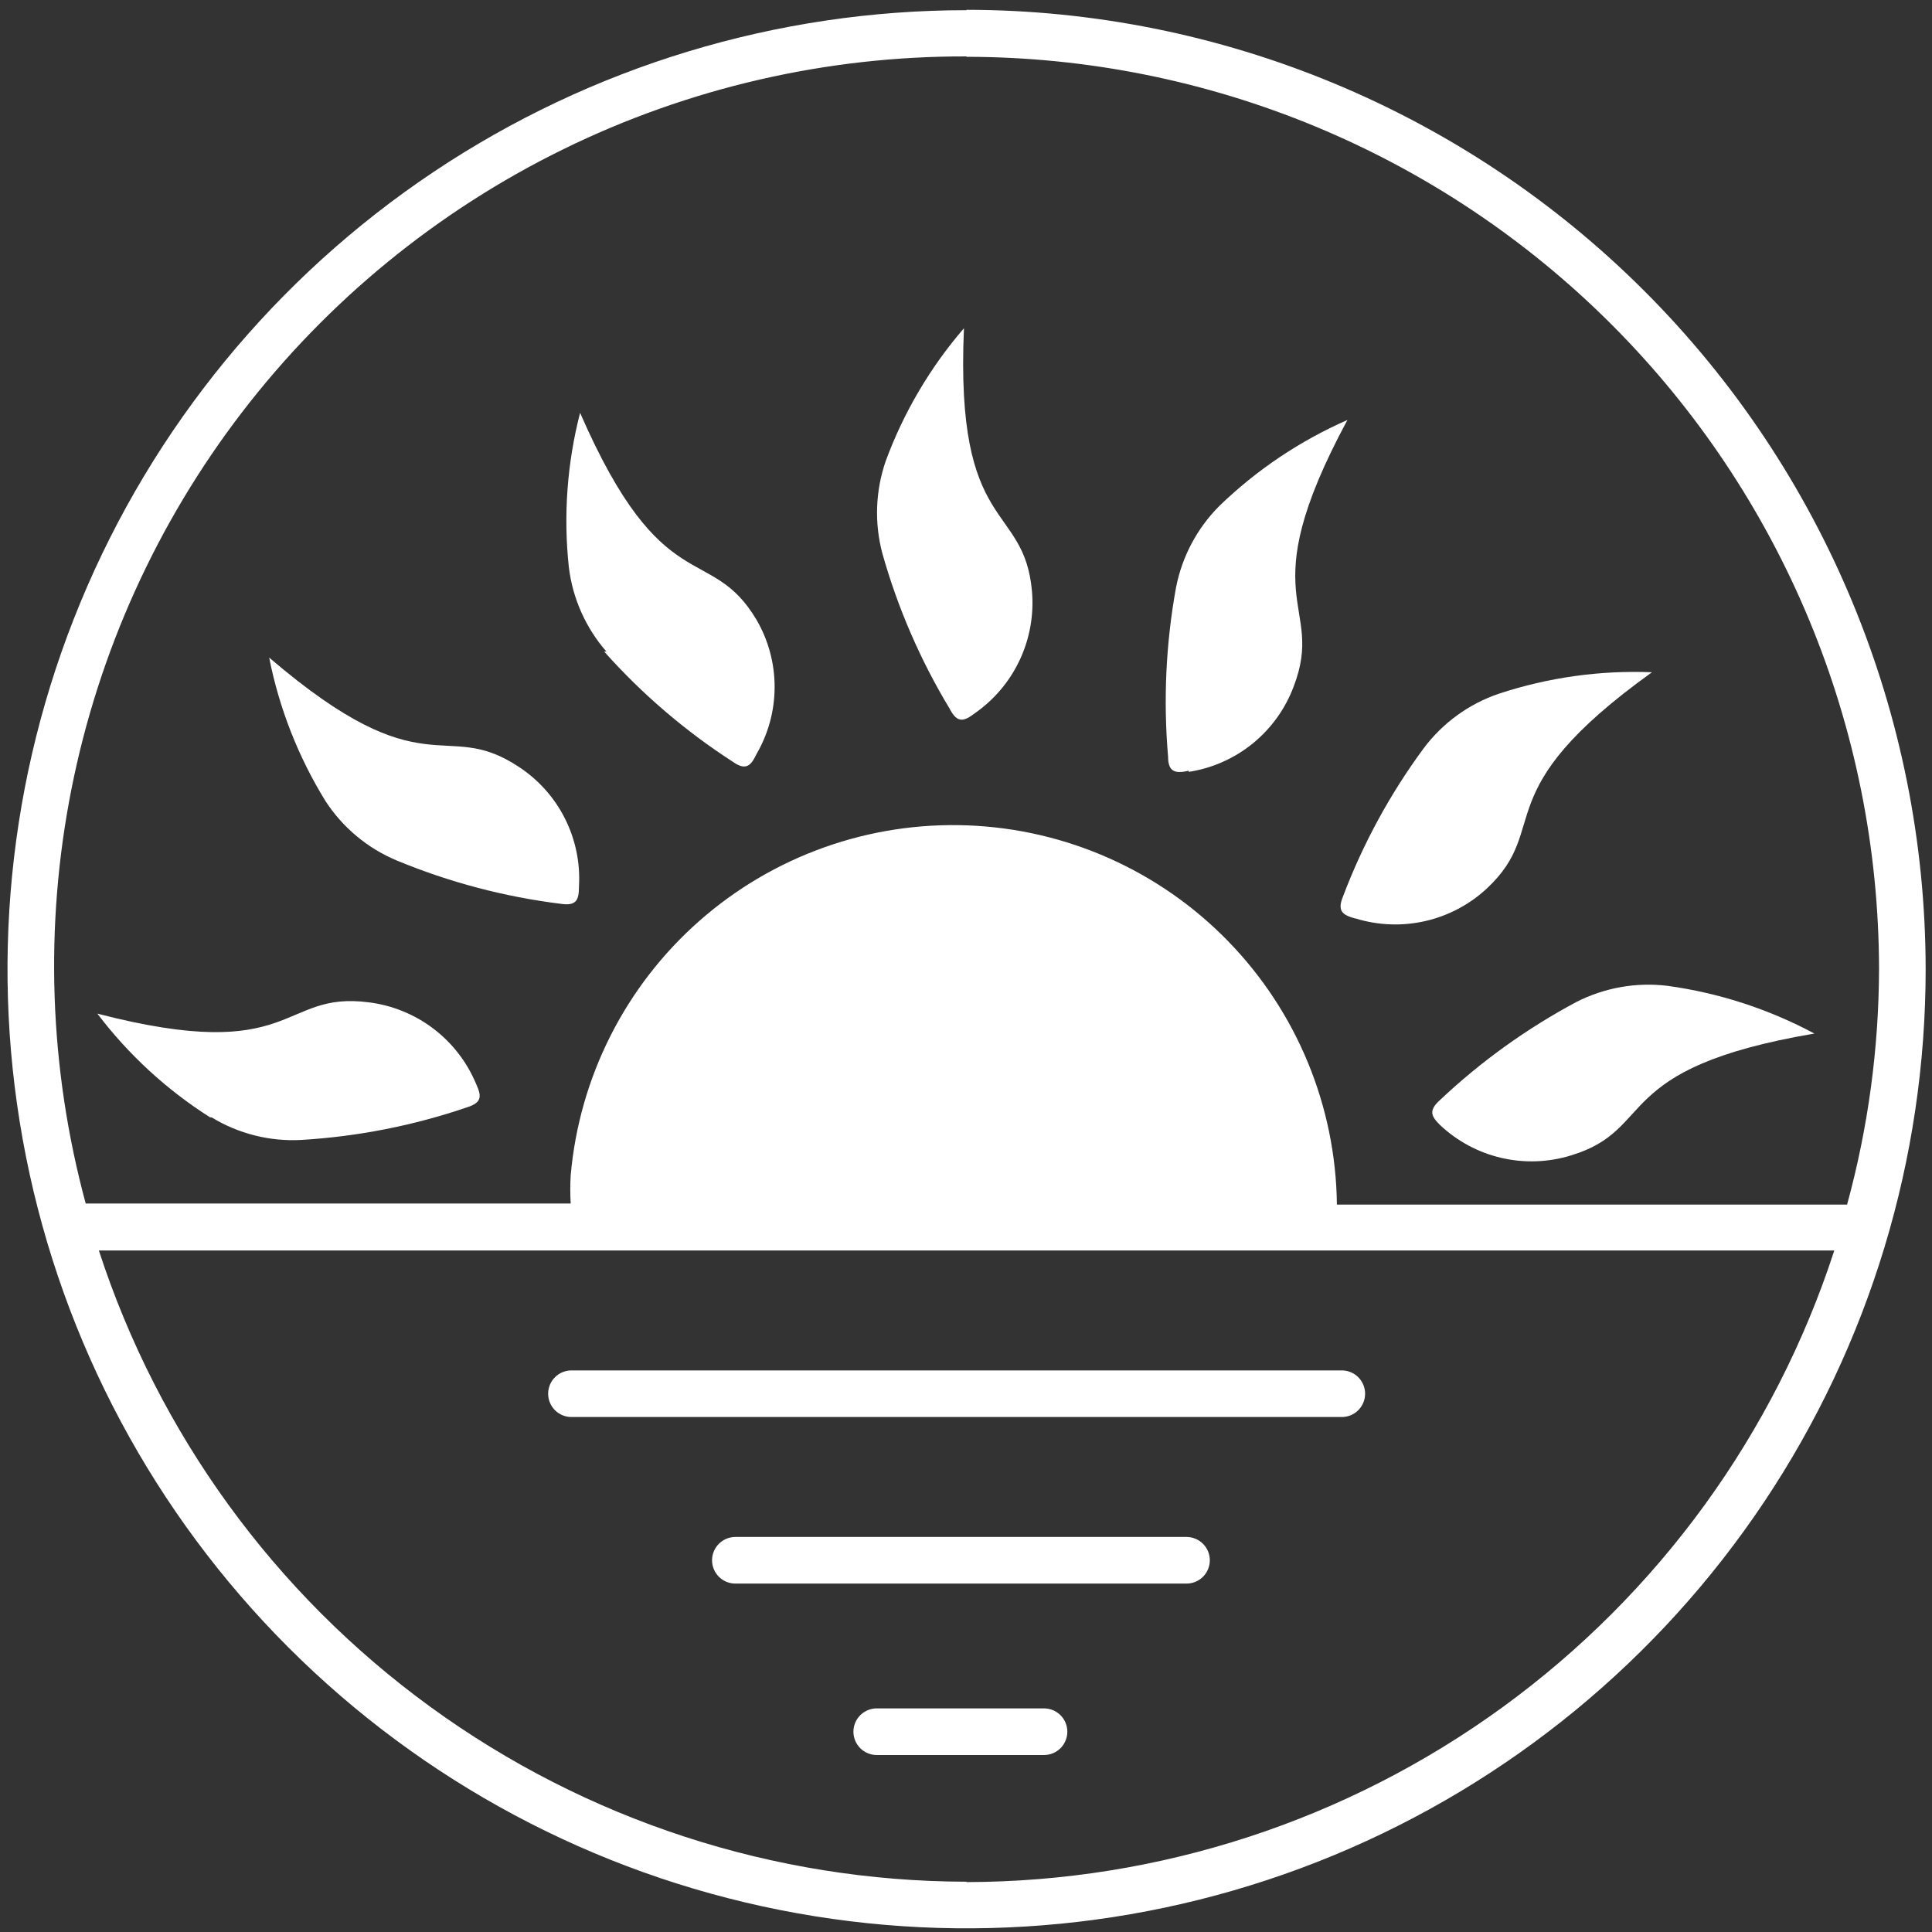
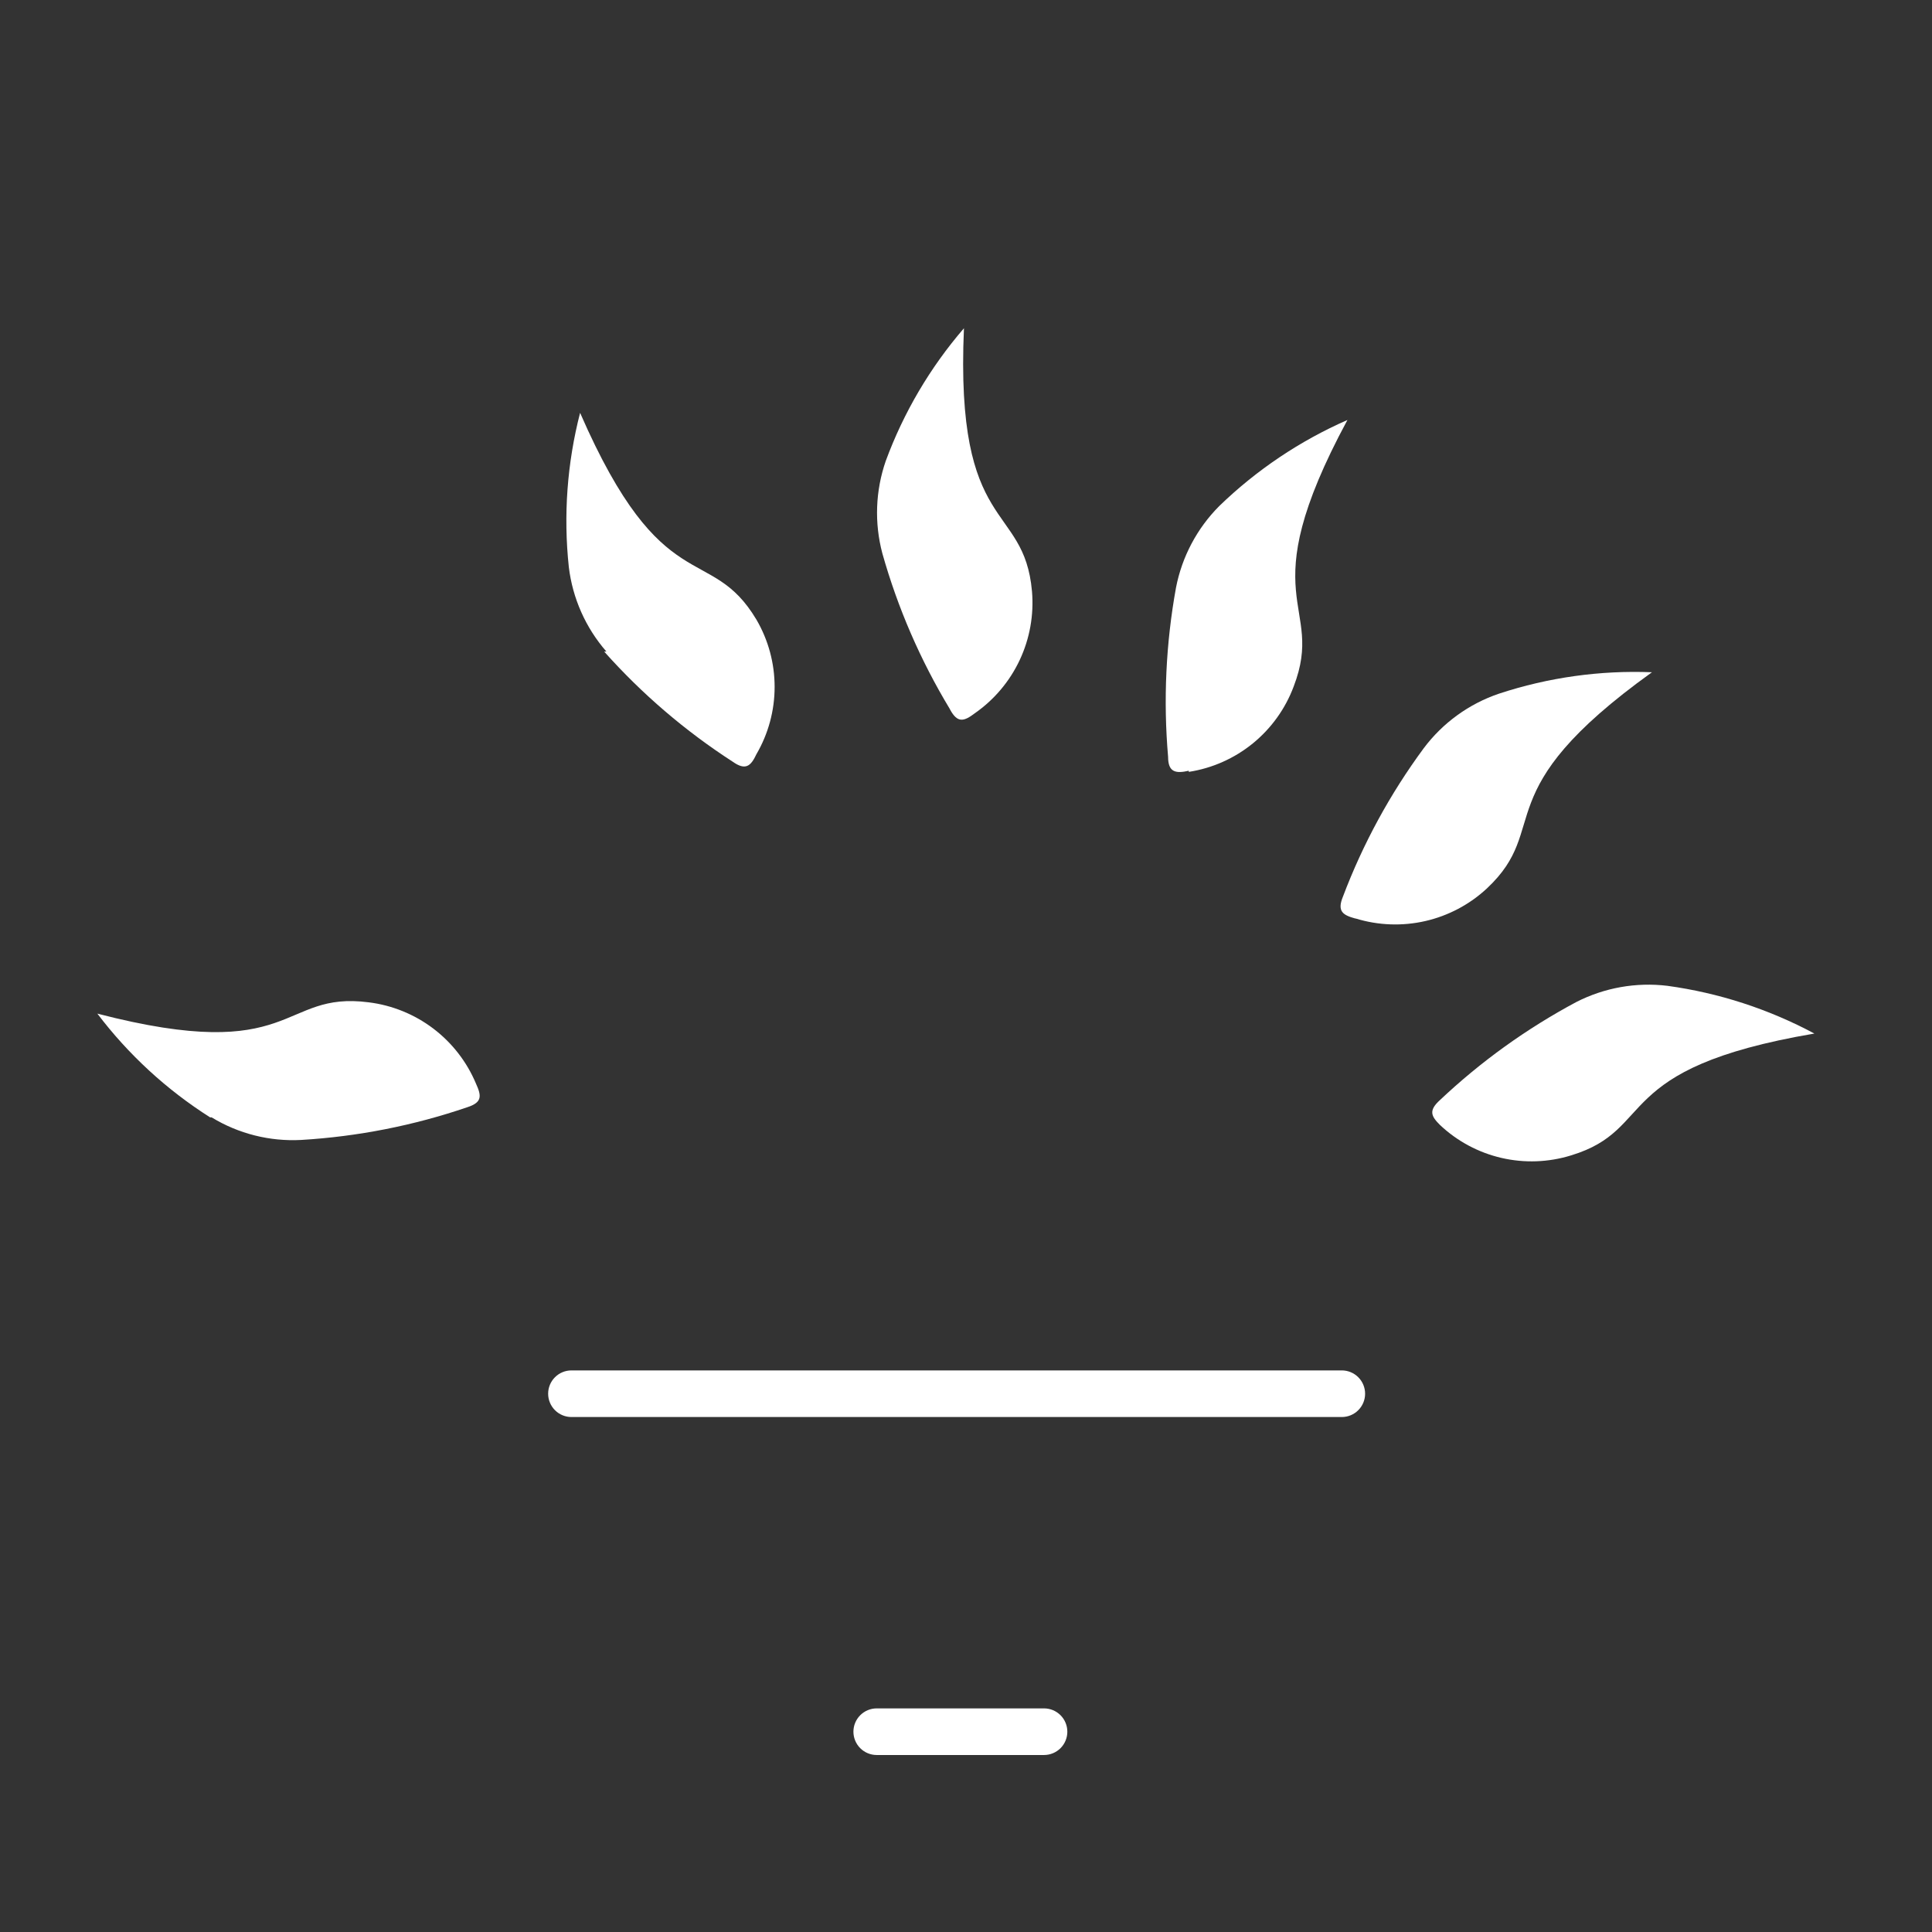
<svg xmlns="http://www.w3.org/2000/svg" width="177" height="177" viewBox="0 0 177 177" fill="none">
  <rect x="0" y="0" width="177" height="177" fill="#333333" stroke="none" />
-   <path d="M88.553 172.393C70.898 172.366 53.703 166.759 39.425 156.372C25.148 145.986 14.519 131.352 9.057 114.563H168.049C162.589 131.356 151.962 145.994 137.685 156.386C123.408 166.778 106.212 172.393 88.553 172.428M88.553 5.204C110.71 5.231 131.951 14.043 147.621 29.706C163.292 45.37 172.112 66.608 172.148 88.764C172.13 96.061 171.145 103.322 169.22 110.36H169.014H122.48C122.378 101.336 118.81 92.696 112.515 86.229C106.22 79.761 97.679 75.962 88.661 75.617C79.642 75.272 70.836 78.407 64.065 84.374C57.294 90.341 53.076 98.683 52.284 107.674C52.233 108.534 52.233 109.397 52.284 110.257H7.852C4.502 97.881 4.053 84.899 6.541 72.321C9.029 59.744 14.386 47.91 22.195 37.741C30.004 27.572 40.055 19.343 51.564 13.693C63.074 8.044 75.732 5.127 88.553 5.169V5.204ZM88.553 0.933C71.174 0.933 54.184 6.087 39.734 15.743C25.284 25.4 14.022 39.124 7.373 55.182C0.723 71.239 -1.015 88.908 2.378 105.953C5.771 122.998 14.143 138.654 26.435 150.941C38.727 163.228 54.386 171.594 71.433 174.98C88.479 178.367 106.147 176.622 122.202 169.966C138.257 163.311 151.977 152.043 161.628 137.589C171.278 123.135 176.426 106.144 176.419 88.764C176.392 65.469 167.126 43.136 150.654 26.664C134.181 10.192 111.848 0.926 88.553 0.898V0.933Z" fill="white" />
  <path d="M122.928 125.55H52.353C51.787 125.55 51.243 125.775 50.843 126.175C50.443 126.576 50.218 127.119 50.218 127.685C50.218 128.251 50.443 128.795 50.843 129.195C51.243 129.596 51.787 129.821 52.353 129.821H122.928C123.494 129.821 124.038 129.596 124.438 129.195C124.839 128.795 125.064 128.251 125.064 127.685C125.064 127.119 124.839 126.576 124.438 126.175C124.038 125.775 123.494 125.55 122.928 125.55Z" fill="white" />
-   <path d="M108.703 140.809H67.37C66.804 140.809 66.261 141.034 65.86 141.435C65.46 141.835 65.235 142.378 65.235 142.945C65.235 143.511 65.46 144.054 65.86 144.455C66.261 144.855 66.804 145.08 67.37 145.08H108.703C109.269 145.08 109.812 144.855 110.213 144.455C110.613 144.054 110.838 143.511 110.838 142.945C110.838 142.378 110.613 141.835 110.213 141.435C109.812 141.034 109.269 140.809 108.703 140.809Z" fill="white" />
  <path d="M95.649 156.514H80.321C79.755 156.514 79.212 156.739 78.811 157.14C78.411 157.54 78.186 158.084 78.186 158.65C78.186 159.216 78.411 159.759 78.811 160.16C79.212 160.56 79.755 160.785 80.321 160.785H95.649C96.215 160.785 96.758 160.56 97.159 160.16C97.559 159.759 97.784 159.216 97.784 158.65C97.784 158.084 97.559 157.54 97.159 157.14C96.758 156.739 96.215 156.514 95.649 156.514Z" fill="white" />
  <path d="M55.35 59.693C58.805 63.571 62.767 66.966 67.129 69.785C68.3 70.612 68.783 70.199 69.299 69.097C70.392 67.225 70.967 65.098 70.967 62.931C70.967 60.764 70.392 58.637 69.299 56.766C65.063 49.67 60.723 55.216 53.145 37.822C51.957 42.429 51.607 47.212 52.112 51.944C52.456 54.814 53.656 57.514 55.556 59.693" fill="white" />
  <path d="M19.39 102.369C21.852 103.869 24.709 104.589 27.588 104.436C32.774 104.127 37.895 103.119 42.812 101.439C44.19 100.991 44.121 100.406 43.604 99.269C42.767 97.275 41.418 95.538 39.695 94.231C37.971 92.925 35.934 92.097 33.788 91.829C25.59 90.761 27.244 97.616 8.919 92.863C11.769 96.623 15.268 99.843 19.253 102.369" fill="white" />
-   <path d="M36.371 78.844C41.176 80.833 46.227 82.166 51.388 82.805C52.801 83.012 53.042 82.461 53.042 81.221C53.171 79.063 52.726 76.909 51.752 74.978C50.778 73.048 49.309 71.411 47.496 70.233C40.608 65.687 39.058 72.576 24.66 60.245C25.582 64.904 27.332 69.36 29.827 73.402C31.411 75.833 33.692 77.729 36.371 78.844Z" fill="white" />
  <path d="M108.91 70.715C111.061 70.382 113.086 69.483 114.775 68.109C116.464 66.734 117.756 64.936 118.519 62.896C121.482 55.181 114.455 55.147 123.445 38.476C119.092 40.385 115.114 43.056 111.7 46.363C109.666 48.406 108.287 51.008 107.739 53.838C106.811 58.949 106.568 64.162 107.015 69.337C107.015 70.75 107.704 70.887 108.91 70.612" fill="white" />
  <path d="M131.918 100.786C130.85 101.75 131.126 102.267 131.918 103.059C133.494 104.548 135.438 105.591 137.55 106.081C139.663 106.572 141.868 106.491 143.939 105.849C151.861 103.438 147.383 97.892 166.224 94.689C162.03 92.443 157.47 90.961 152.756 90.315C149.892 89.97 146.991 90.486 144.421 91.796C139.873 94.225 135.668 97.248 131.918 100.786Z" fill="white" />
  <path d="M87.037 64.998C87.726 66.273 88.312 66.1 89.311 65.343C91.086 64.105 92.504 62.423 93.423 60.464C94.342 58.505 94.729 56.339 94.546 54.183C93.823 45.951 87.485 49.016 88.312 30.072C85.215 33.663 82.788 37.782 81.148 42.231C80.203 44.961 80.094 47.912 80.838 50.704C82.247 55.7 84.32 60.485 87.003 64.929" fill="white" />
  <path d="M124.203 84.149C126.272 84.785 128.472 84.865 130.582 84.382C132.692 83.898 134.638 82.867 136.223 81.393C142.251 75.744 135.948 72.644 151.344 61.588C146.591 61.398 141.843 62.063 137.326 63.551C134.579 64.484 132.177 66.225 130.437 68.546C127.357 72.72 124.865 77.298 123.031 82.151C122.48 83.494 123.031 83.839 124.168 84.149" fill="white" />
</svg>